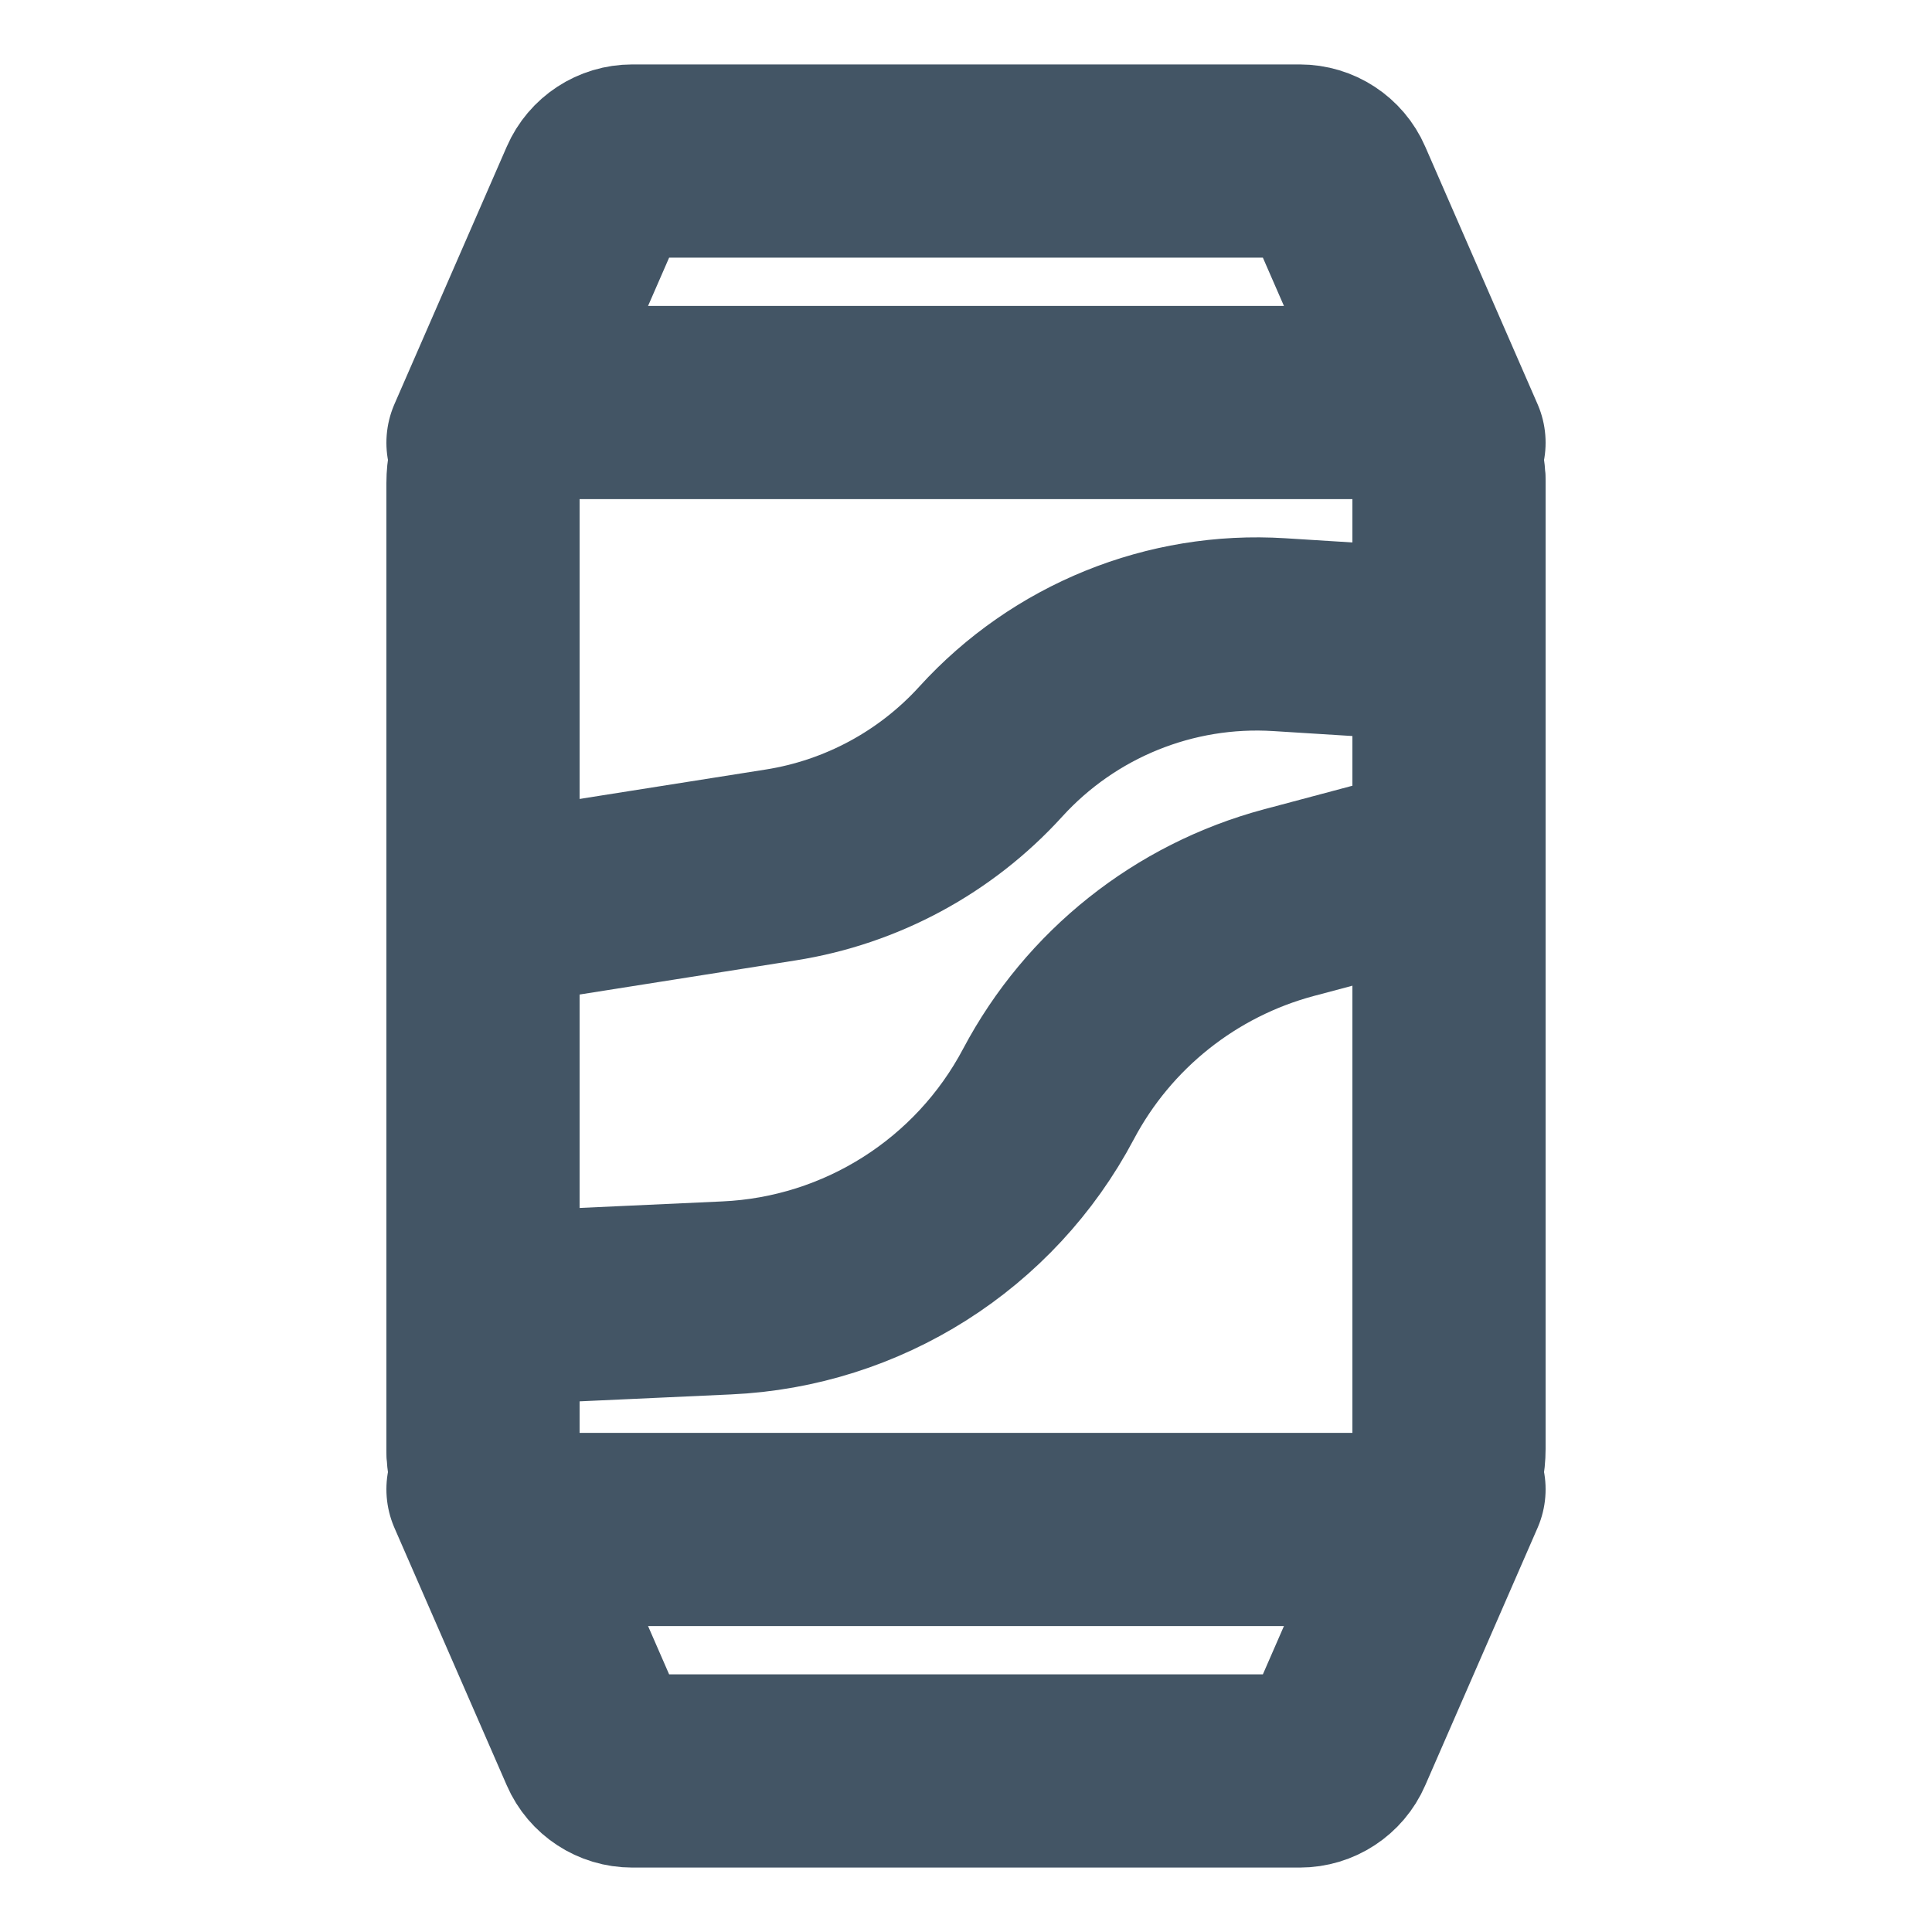
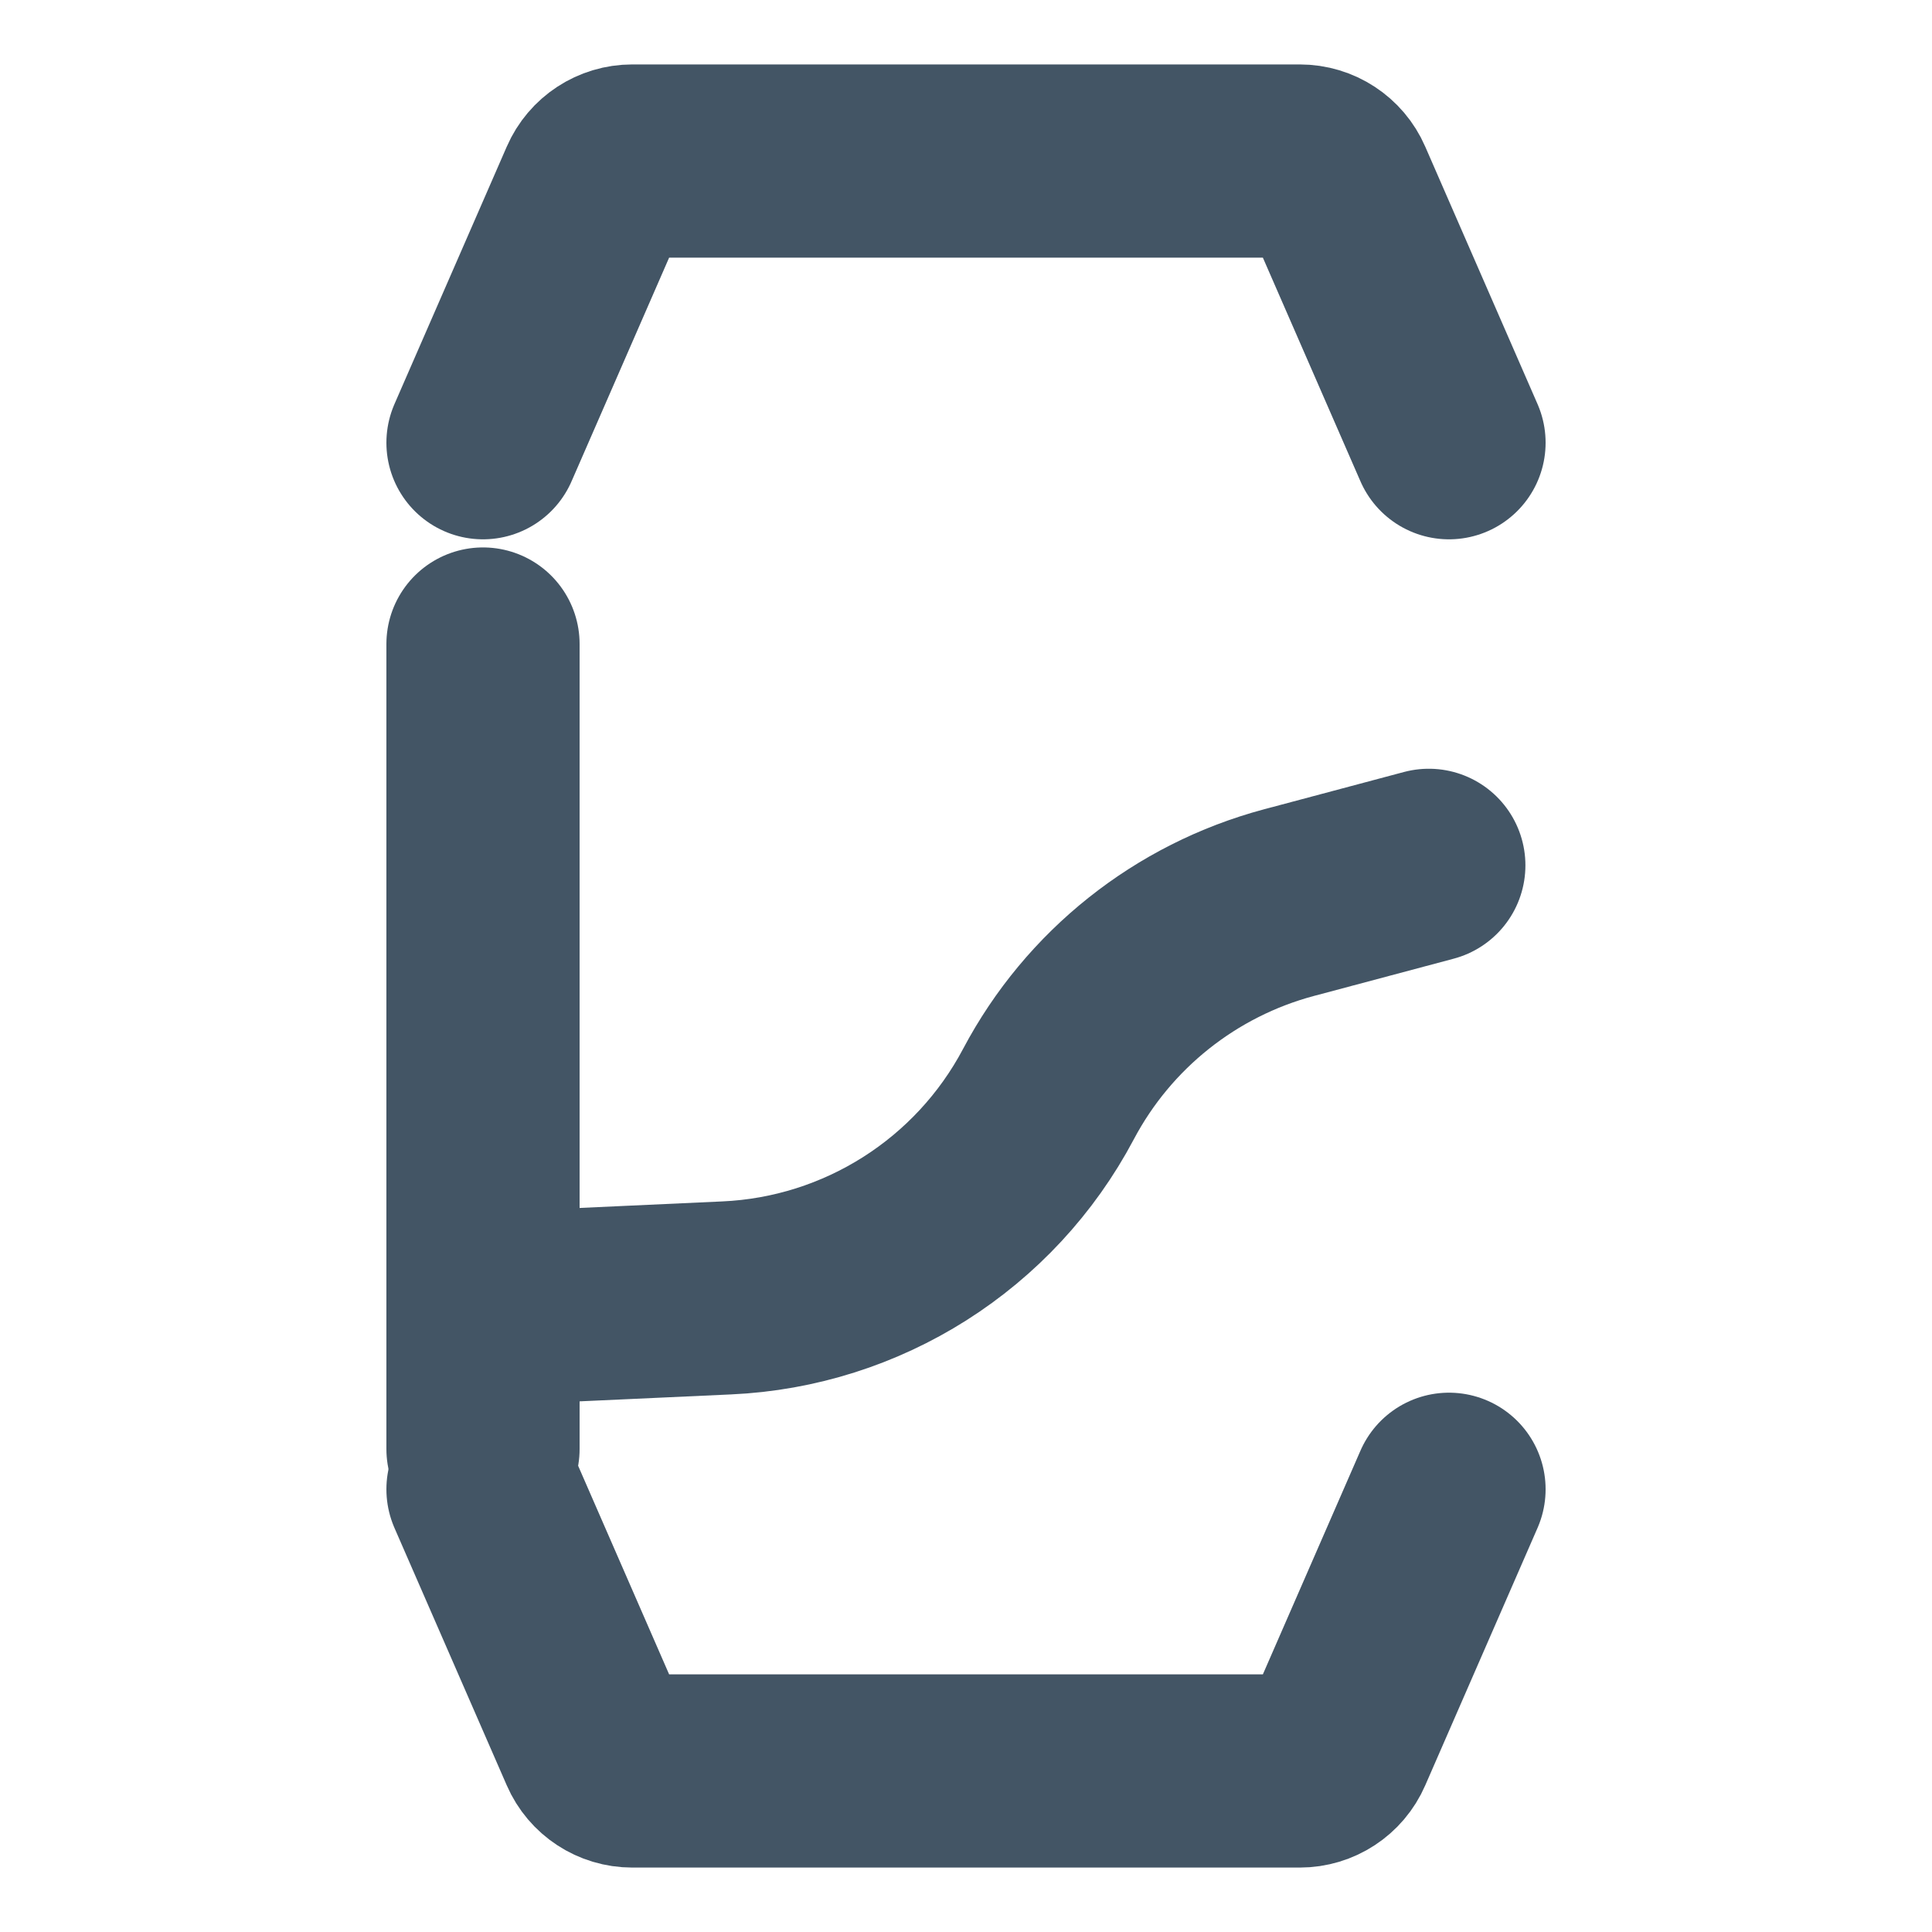
<svg xmlns="http://www.w3.org/2000/svg" width="20" height="20" viewBox="0 0 20 20" fill="none">
  <path d="M15 15.417L13.837 18.083C13.771 18.235 13.621 18.333 13.455 18.333H6.545C6.379 18.333 6.229 18.235 6.163 18.083L5 15.417" stroke="#435565" stroke-width="2" stroke-linecap="round" stroke-linejoin="round" />
  <path d="M5 4.583L6.163 1.917C6.229 1.765 6.379 1.667 6.545 1.667H13.455C13.621 1.667 13.771 1.765 13.837 1.917L15 4.583" stroke="#435565" stroke-width="2" stroke-linecap="round" stroke-linejoin="round" />
-   <path d="M5 5C5 4.54 5.373 4.167 5.833 4.167H14.167C14.627 4.167 15 4.54 15 5V15C15 15.46 14.627 15.833 14.167 15.833H5.833C5.373 15.833 5 15.46 5 15V5Z" stroke="#435565" stroke-width="2" />
-   <path d="M5.417 9.375L8.082 8.954C8.919 8.822 9.686 8.408 10.256 7.781C11.016 6.945 12.115 6.499 13.243 6.57L14.792 6.667" stroke="#435565" stroke-width="2" stroke-linecap="round" stroke-linejoin="round" />
  <path d="M5.208 13.542L7.522 13.436C8.928 13.373 10.196 12.569 10.854 11.325C11.372 10.347 12.274 9.63 13.343 9.344L14.791 8.958" stroke="#435565" stroke-width="2" stroke-linecap="round" stroke-linejoin="round" />
-   <path d="M15 5V13.333" stroke="#435565" stroke-width="2" stroke-linecap="round" stroke-linejoin="round" />
  <path d="M5 6.667V15" stroke="#435565" stroke-width="2" stroke-linecap="round" stroke-linejoin="round" />
</svg>